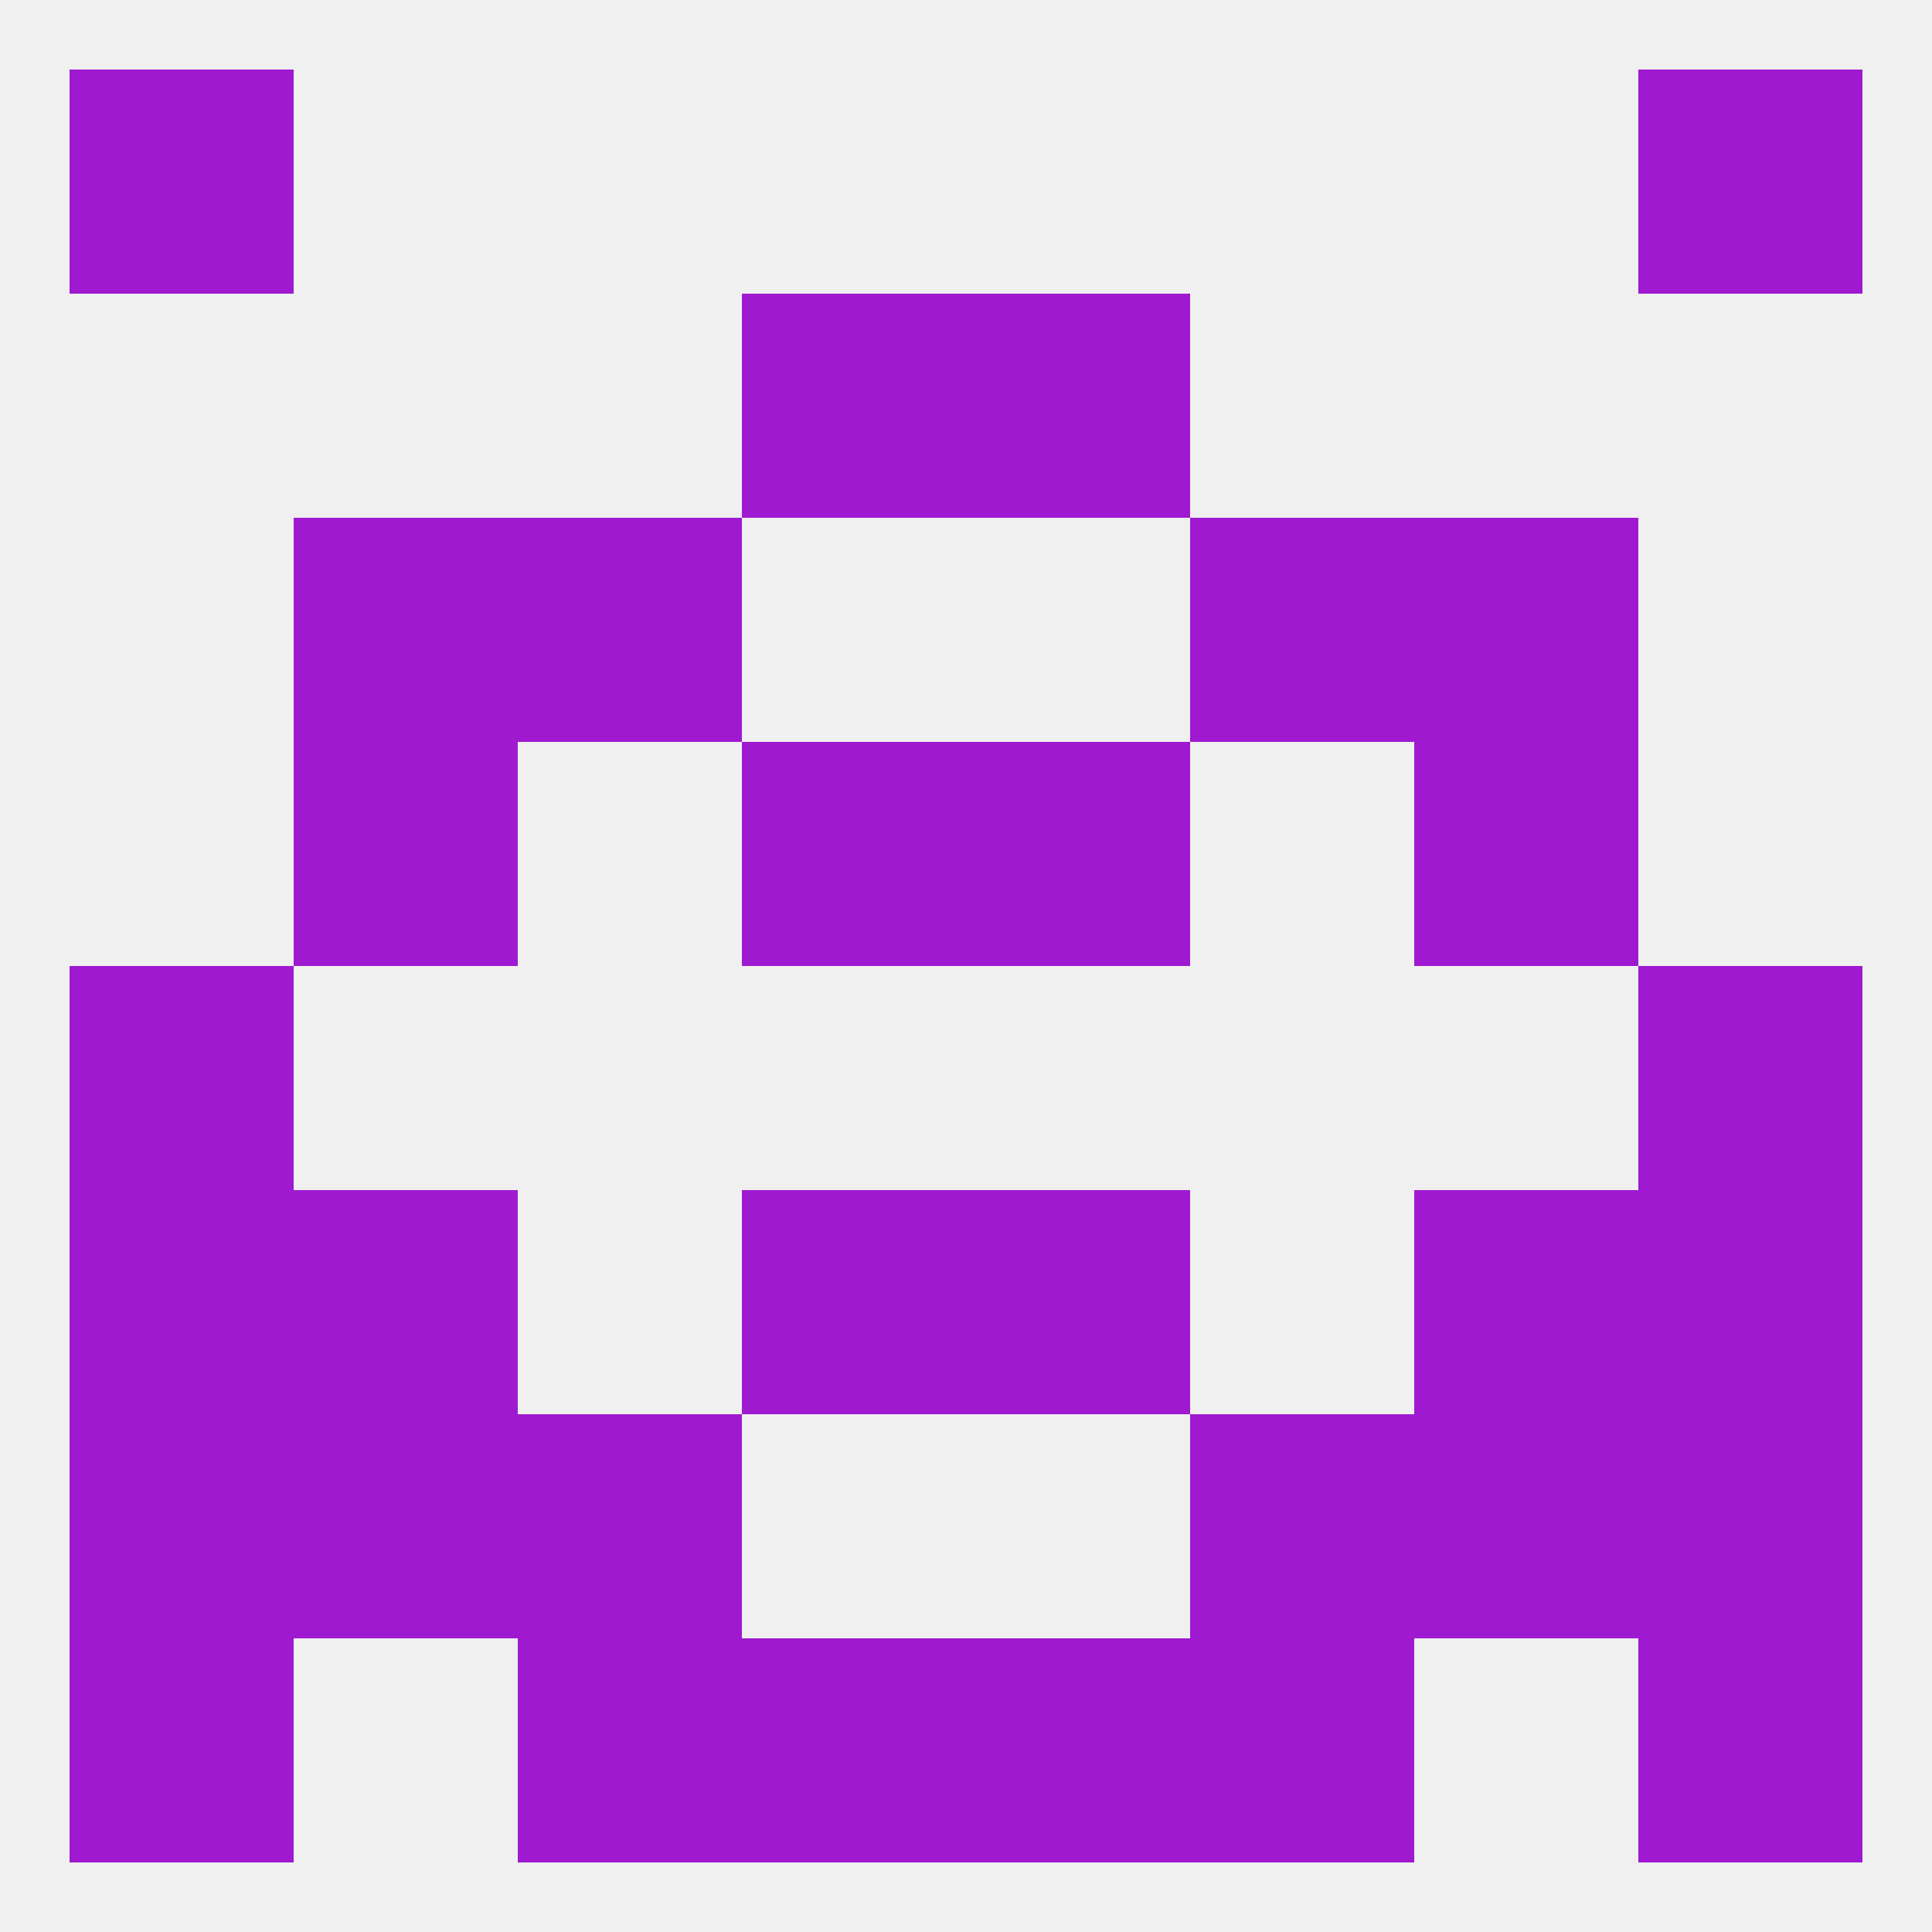
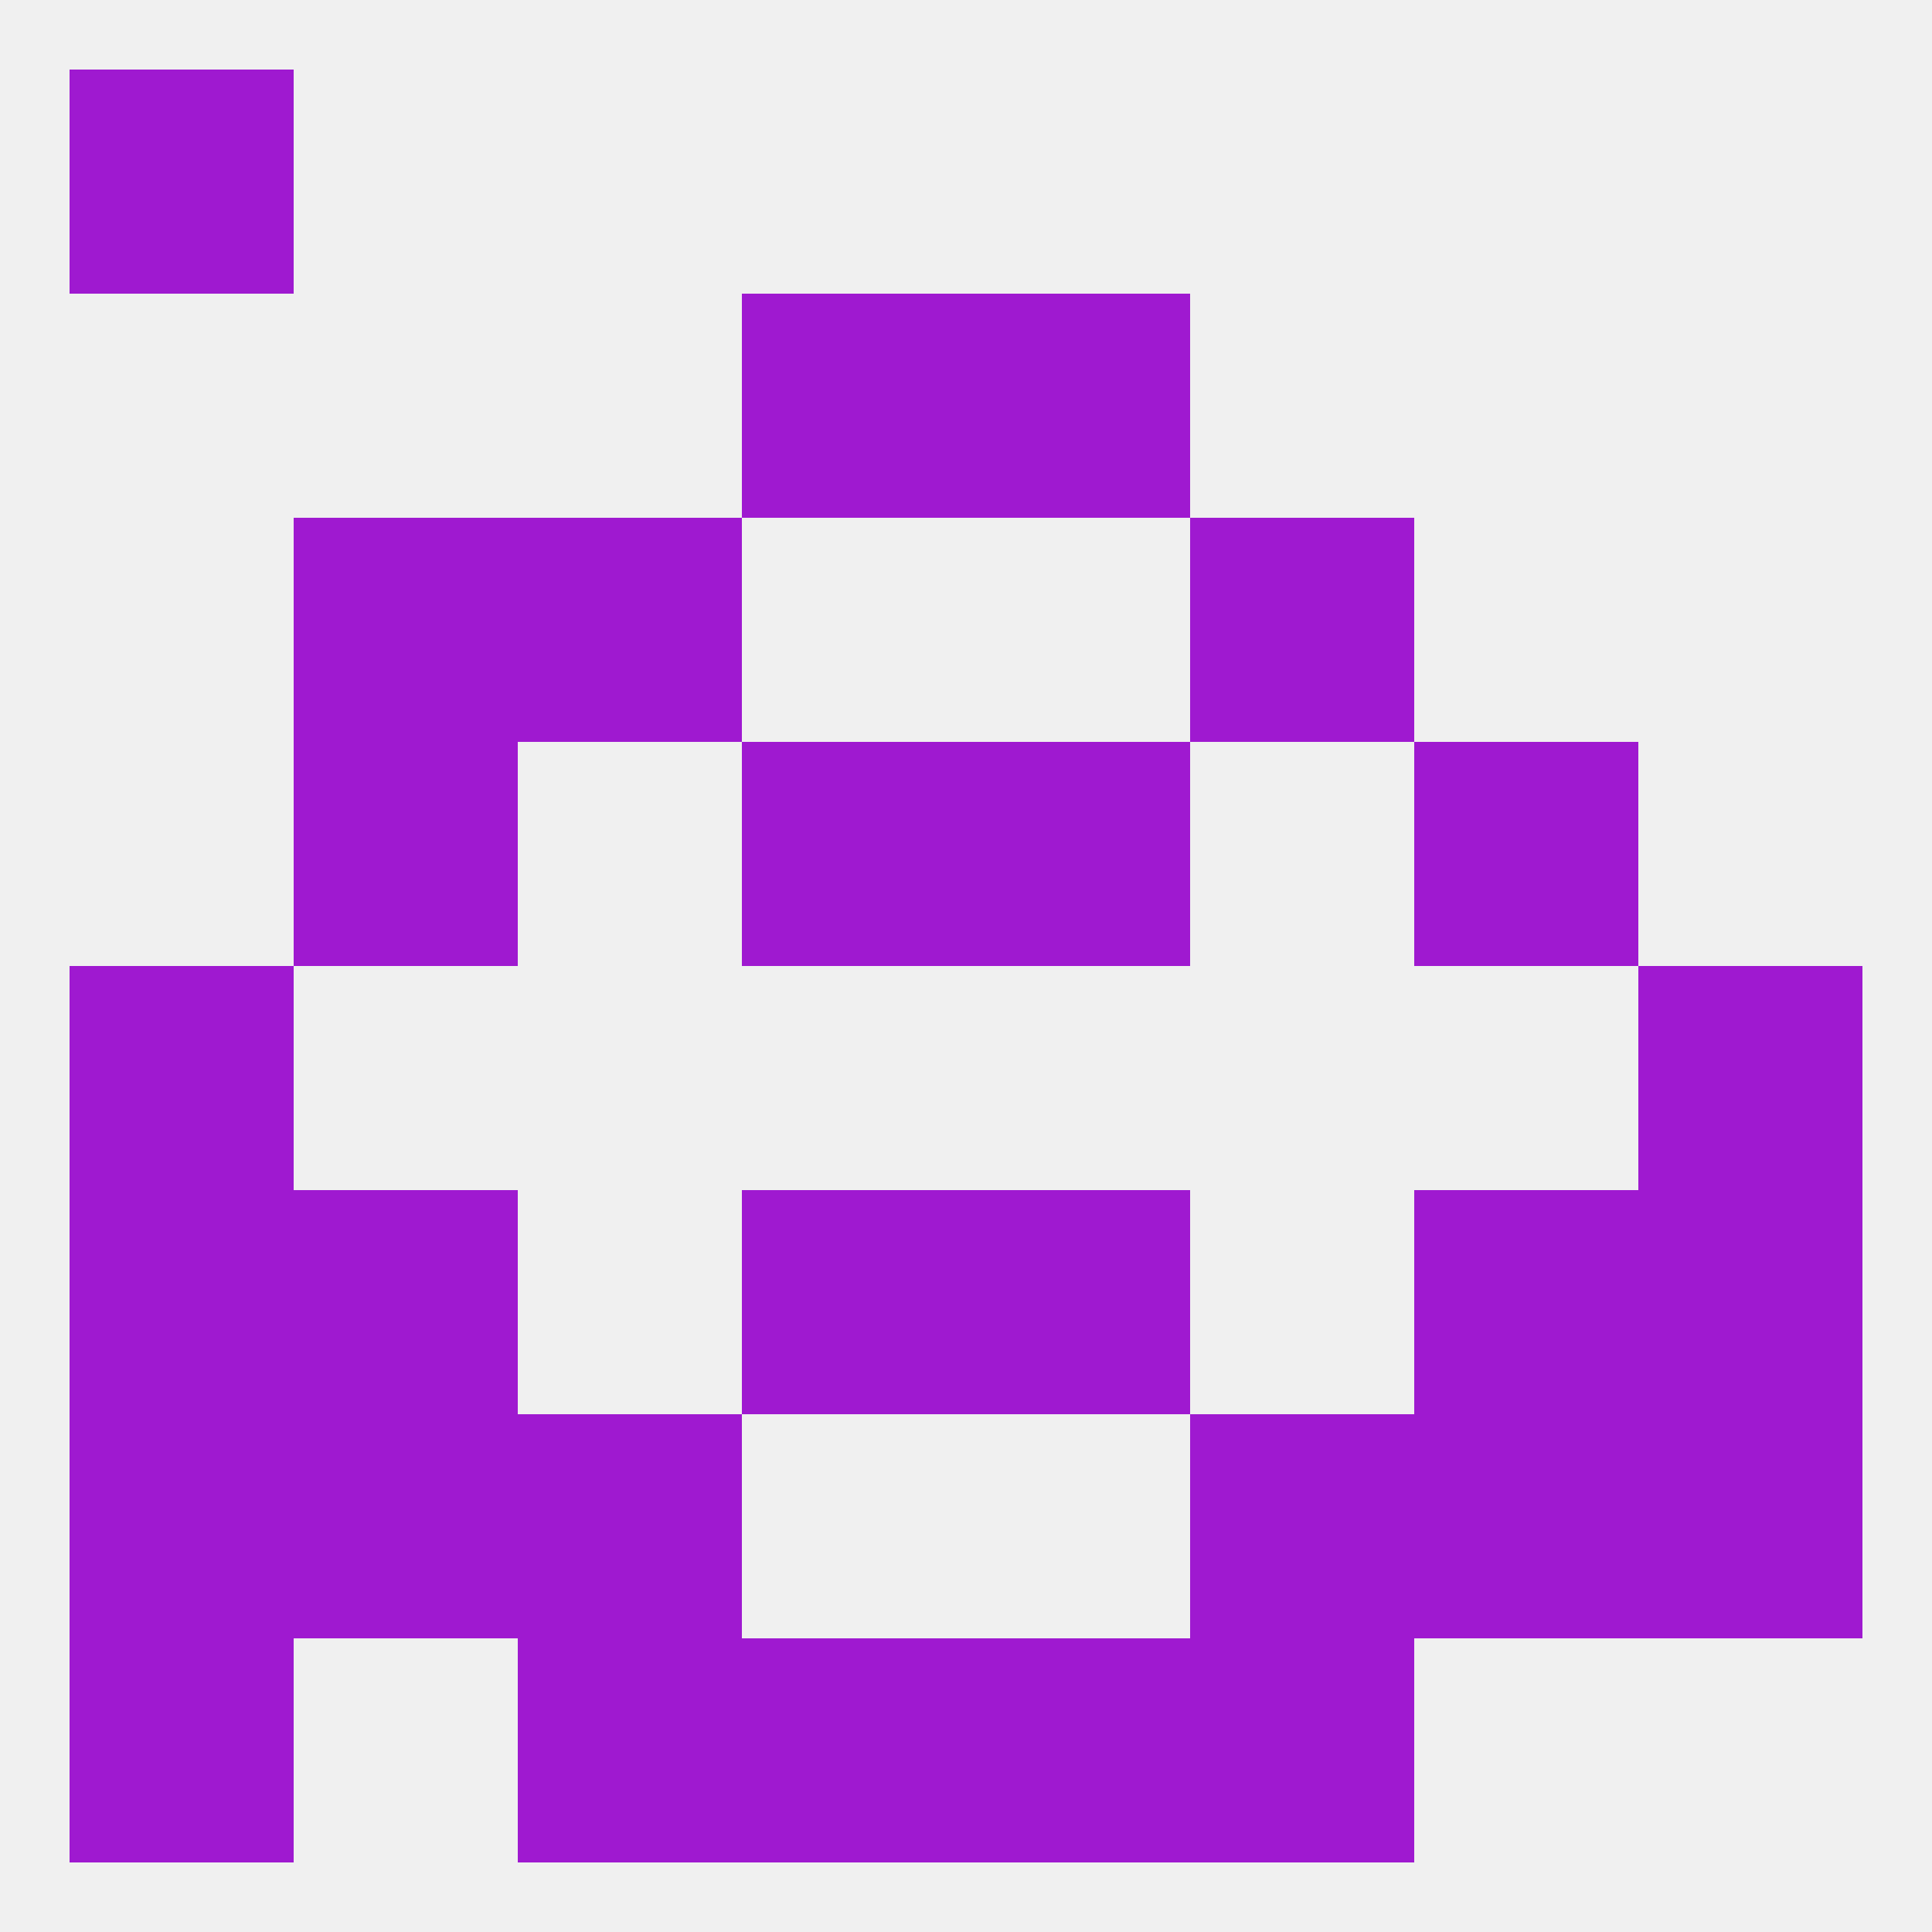
<svg xmlns="http://www.w3.org/2000/svg" version="1.1" baseprofile="full" width="250" height="250" viewBox="0 0 250 250">
  <rect width="100%" height="100%" fill="rgba(240,240,240,255)" />
  <rect x="96" y="96" width="29" height="29" fill="rgba(159,25,208,255)" />
  <rect x="125" y="96" width="29" height="29" fill="rgba(159,25,208,255)" />
  <rect x="38" y="96" width="29" height="29" fill="rgba(159,25,208,255)" />
  <rect x="183" y="96" width="29" height="29" fill="rgba(159,25,208,255)" />
  <rect x="38" y="67" width="29" height="29" fill="rgba(159,25,208,255)" />
-   <rect x="183" y="67" width="29" height="29" fill="rgba(159,25,208,255)" />
  <rect x="67" y="67" width="29" height="29" fill="rgba(159,25,208,255)" />
  <rect x="154" y="67" width="29" height="29" fill="rgba(159,25,208,255)" />
  <rect x="9" y="125" width="29" height="29" fill="rgba(159,25,208,255)" />
  <rect x="212" y="125" width="29" height="29" fill="rgba(159,25,208,255)" />
  <rect x="212" y="154" width="29" height="29" fill="rgba(159,25,208,255)" />
  <rect x="96" y="154" width="29" height="29" fill="rgba(159,25,208,255)" />
  <rect x="125" y="154" width="29" height="29" fill="rgba(159,25,208,255)" />
  <rect x="38" y="154" width="29" height="29" fill="rgba(159,25,208,255)" />
  <rect x="183" y="154" width="29" height="29" fill="rgba(159,25,208,255)" />
  <rect x="9" y="154" width="29" height="29" fill="rgba(159,25,208,255)" />
  <rect x="154" y="183" width="29" height="29" fill="rgba(159,25,208,255)" />
  <rect x="38" y="183" width="29" height="29" fill="rgba(159,25,208,255)" />
  <rect x="183" y="183" width="29" height="29" fill="rgba(159,25,208,255)" />
  <rect x="9" y="183" width="29" height="29" fill="rgba(159,25,208,255)" />
  <rect x="212" y="183" width="29" height="29" fill="rgba(159,25,208,255)" />
  <rect x="67" y="183" width="29" height="29" fill="rgba(159,25,208,255)" />
  <rect x="67" y="212" width="29" height="29" fill="rgba(159,25,208,255)" />
  <rect x="154" y="212" width="29" height="29" fill="rgba(159,25,208,255)" />
  <rect x="96" y="212" width="29" height="29" fill="rgba(159,25,208,255)" />
  <rect x="125" y="212" width="29" height="29" fill="rgba(159,25,208,255)" />
  <rect x="9" y="212" width="29" height="29" fill="rgba(159,25,208,255)" />
-   <rect x="212" y="212" width="29" height="29" fill="rgba(159,25,208,255)" />
  <rect x="96" y="38" width="29" height="29" fill="rgba(159,25,208,255)" />
  <rect x="125" y="38" width="29" height="29" fill="rgba(159,25,208,255)" />
  <rect x="9" y="9" width="29" height="29" fill="rgba(159,25,208,255)" />
-   <rect x="212" y="9" width="29" height="29" fill="rgba(159,25,208,255)" />
</svg>